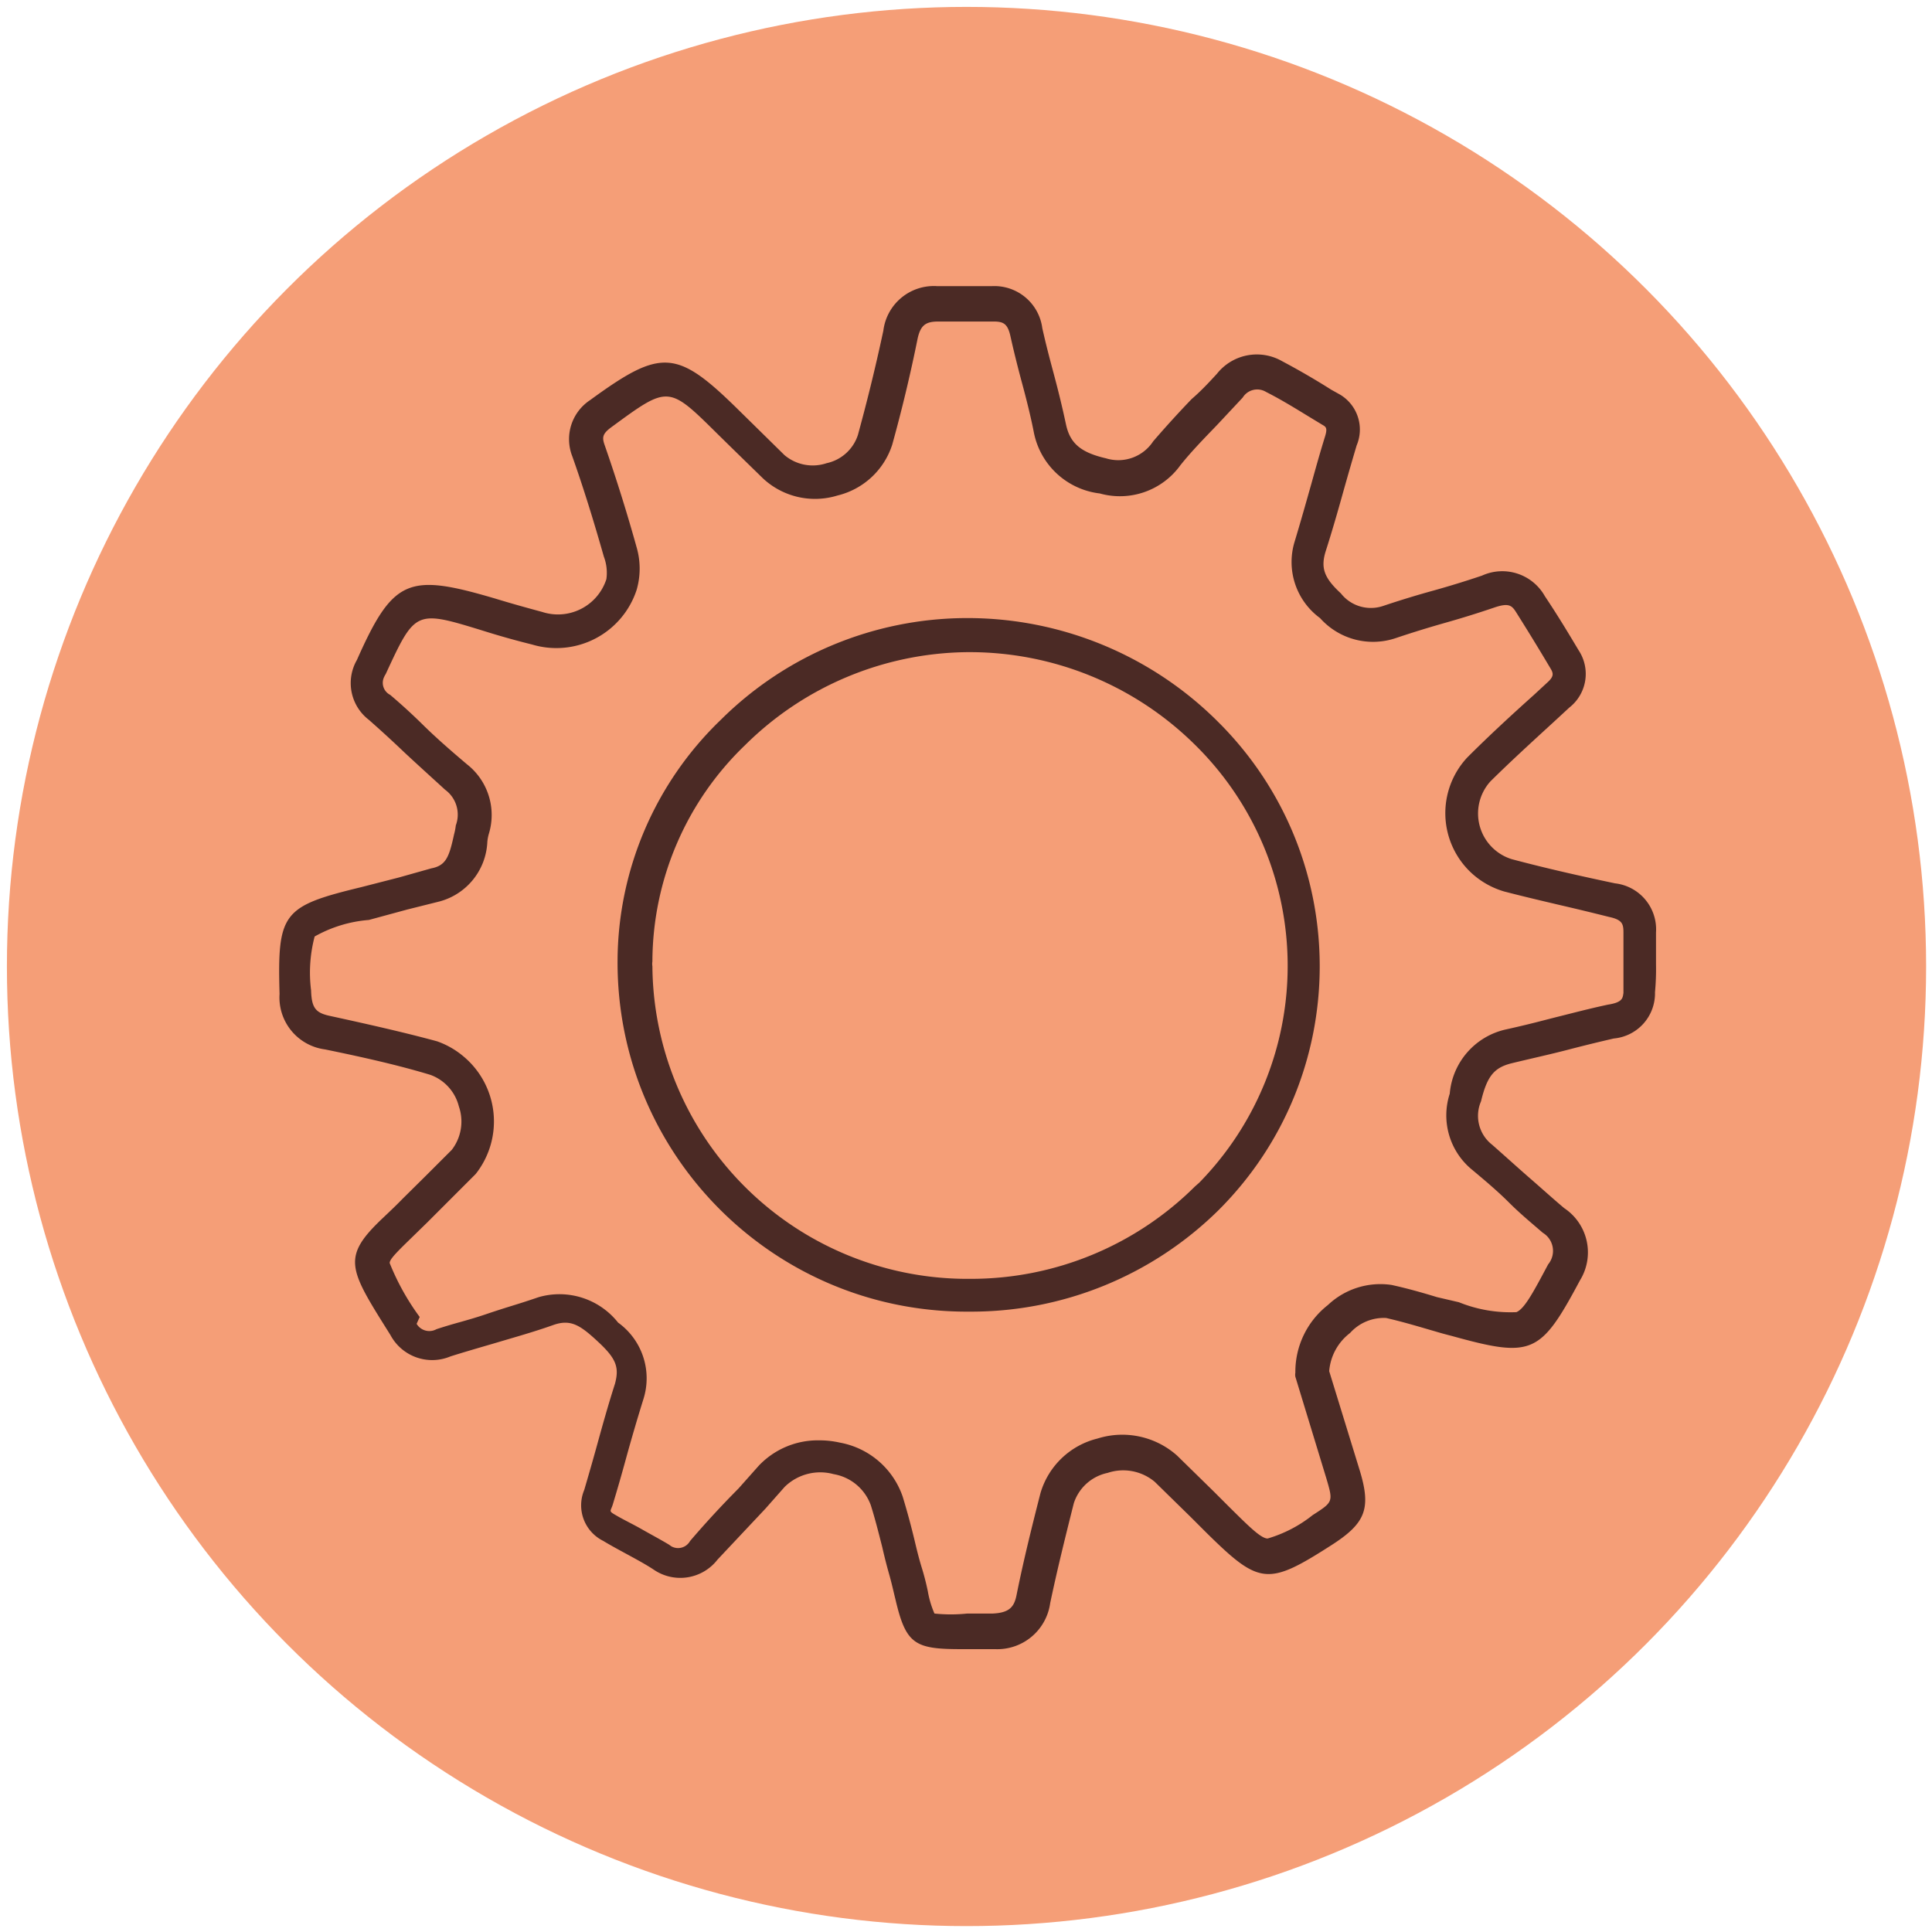
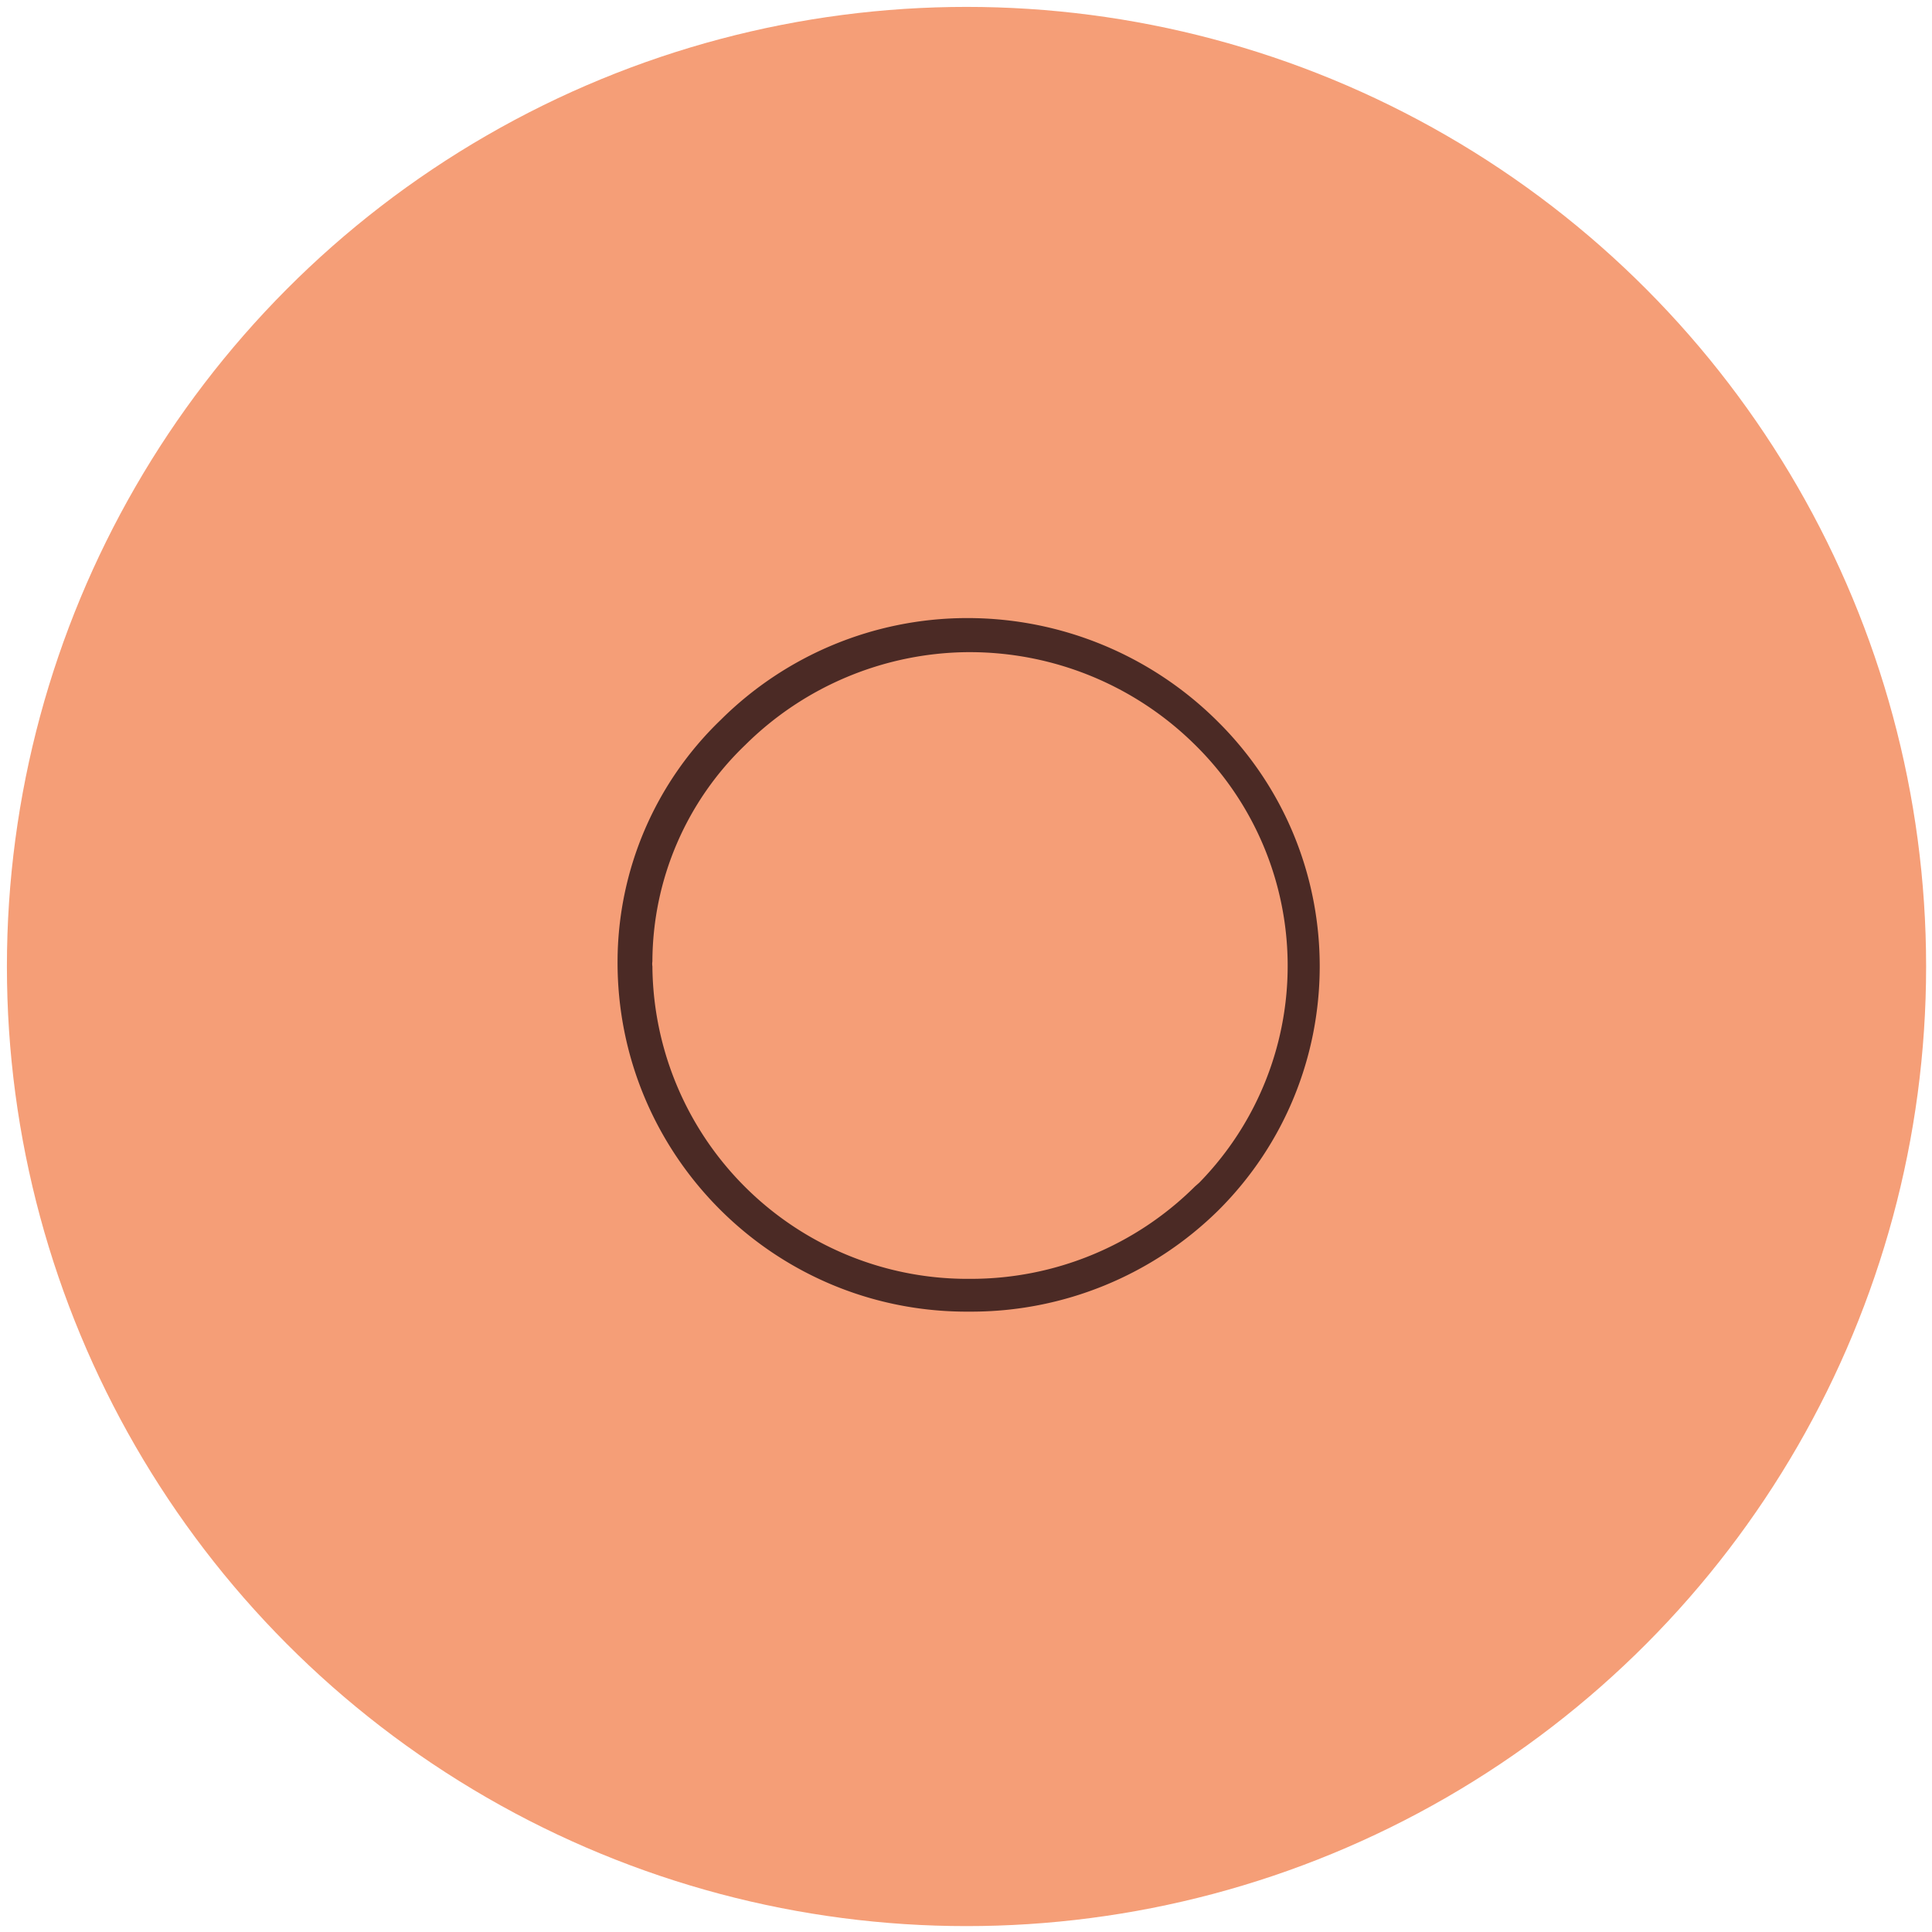
<svg xmlns="http://www.w3.org/2000/svg" fill="none" height="151" viewBox="0 0 151 151" width="151">
  <circle cx="75.54" cy="75.539" fill="#f59e77" r="75" />
  <g clip-rule="evenodd" fill="#4b2a25" fill-rule="evenodd">
-     <path d="M129.429 72.876v2.505c.014.723-.013 1.446-.079 2.167a3.54 3.54 0 01-3.221 3.618 124.84 124.84 0 00-3.717.914c-.854.22-1.73.424-2.601.627-.549.129-1.095.256-1.633.387-1.391.338-1.948.994-2.425 2.981a2.862 2.862 0 00.875 3.4c.423.372.864.766 1.3 1.155.589.526 1.168 1.043 1.681 1.488.345.3.687.601 1.027.901.542.479 1.08.953 1.617 1.405a4.155 4.155 0 011.233 5.646c-3.101 5.804-3.737 6.082-10.059 4.333a27.326 27.326 0 01-1.269-.35l-.44-.127c-1.153-.338-2.246-.656-3.379-.915a3.542 3.542 0 00-2.823 1.173 4.175 4.175 0 00-1.63 2.982l2.385 7.752c.915 3.002.457 4.135-2.206 5.845-4.99 3.2-5.626 3.12-9.8-.994l-1.173-1.173-2.842-2.783a3.836 3.836 0 00-3.678-.696 3.538 3.538 0 00-2.644 2.366c-.636 2.524-1.292 5.168-1.848 7.812a4.174 4.174 0 01-4.314 3.598h-2.644c-3.617 0-4.313-.378-5.128-3.857-.044-.175-.09-.367-.138-.571-.105-.444-.223-.94-.36-1.416a40.9 40.9 0 01-.536-2.108 44.129 44.129 0 01-.056-.222c-.26-1.021-.523-2.057-.838-3.057a3.755 3.755 0 00-2.903-2.445 3.973 3.973 0 00-3.836.994l-1.51 1.709-.046.049a7637.576 7637.576 0 00-3.692 3.927 3.678 3.678 0 01-4.97.795c-.569-.38-1.265-.759-1.897-1.104l-.09-.049-.348-.189c-.545-.296-1.1-.597-1.64-.924a3.101 3.101 0 01-1.471-3.976c.338-1.153.676-2.326.994-3.479.437-1.59.894-3.22 1.411-4.83.338-1.272.1-1.948-1.312-3.26-1.411-1.312-2.146-1.809-3.538-1.312-1.152.411-2.412.782-3.534 1.111l-.68.201c-.387.115-.773.228-1.16.34-.883.259-1.765.516-2.637.793a3.697 3.697 0 01-4.691-1.67l-.158-.252c-3.102-4.945-3.664-5.842-.438-8.892l.268-.254c.376-.357.803-.762 1.282-1.256l1.849-1.83 1.988-1.987a3.618 3.618 0 00.556-3.4 3.538 3.538 0 00-2.226-2.464c-2.425-.735-5.129-1.352-8.23-1.988a4.095 4.095 0 01-3.558-4.333c-.179-6.361.239-6.858 6.38-8.349l2.943-.755 2.544-.716c1.153-.219 1.392-.914 1.77-2.644a4.68 4.68 0 00.139-.715 2.405 2.405 0 00-.835-2.783c-.354-.325-.727-.665-1.099-1.003-.88-.803-1.753-1.599-2.34-2.158a91.181 91.181 0 00-2.525-2.306 3.618 3.618 0 01-.934-4.671c2.843-6.4 4.035-6.798 10.794-4.81 1.232.377 2.445.715 3.697 1.053a3.976 3.976 0 005.01-2.564 3.578 3.578 0 00-.2-1.77c-.814-2.862-1.61-5.426-2.464-7.831a3.657 3.657 0 011.391-4.393c5.586-4.075 6.779-3.996 11.669.834l1.073 1.054 2.445 2.405a3.419 3.419 0 003.3.636 3.3 3.3 0 002.445-2.206c.656-2.405 1.312-4.99 1.988-8.15a3.976 3.976 0 014.234-3.479h4.214a3.777 3.777 0 013.975 3.28c.259 1.153.497 2.087.855 3.419s.676 2.604.994 4.095c.318 1.49 1.153 2.206 3.14 2.664a3.26 3.26 0 003.678-1.332 82.617 82.617 0 013.002-3.3c.696-.596 1.352-1.292 1.988-1.988a3.975 3.975 0 015.088-.974 57.472 57.472 0 013.837 2.227l.676.377a3.18 3.18 0 011.312 3.976 240.65 240.65 0 00-1.034 3.578c-.437 1.57-.894 3.16-1.391 4.71-.398 1.293-.12 2.068 1.192 3.28.786 1 2.119 1.39 3.32.975a74.343 74.343 0 013.976-1.213 74.39 74.39 0 003.737-1.153 3.817 3.817 0 014.91 1.61c.934 1.392 1.789 2.803 2.643 4.235a3.34 3.34 0 01-.735 4.472l-1.054.974-.514.472c-1.528 1.4-3.094 2.836-4.594 4.319a3.738 3.738 0 001.669 6.082c2.684.716 5.427 1.332 8.071 1.889a3.618 3.618 0 013.2 3.836zm-6.84 6.38c1.019-.257 2.018-.509 3.083-.735 1.105-.171 1.151-.489 1.205-.865l.008-.049v-4.73c0-.677-.1-.995-1.133-1.214a207.373 207.373 0 00-3.788-.915c-1.462-.344-2.941-.691-4.402-1.072a6.457 6.457 0 01-2.564-1.451 6.378 6.378 0 01-.318-9.025c1.689-1.69 3.458-3.32 5.188-4.87l1.053-.974c.557-.497.497-.736.239-1.153a184.315 184.315 0 00-2.594-4.241c-.377-.605-.559-.897-1.799-.47a76.483 76.483 0 01-3.837 1.192 83.733 83.733 0 00-3.796 1.173 5.547 5.547 0 01-5.964-1.55 5.427 5.427 0 01-1.988-5.964c.457-1.51.895-3.06 1.332-4.61v-.001c.338-1.213.676-2.425 1.054-3.638.198-.656.059-.736-.219-.895l-.656-.397-.592-.36c-1.013-.62-2.03-1.241-3.145-1.807a1.332 1.332 0 00-1.829.438l-1.988 2.126-.247.257c-.942.977-1.83 1.898-2.635 2.904a5.824 5.824 0 01-6.301 2.207 5.963 5.963 0 01-5.149-4.751c-.258-1.332-.636-2.803-.954-3.976-.318-1.173-.656-2.544-.874-3.538s-.537-1.173-1.332-1.173h-4.294c-.974 0-1.391.258-1.63 1.312a118.559 118.559 0 01-1.988 8.309 5.964 5.964 0 01-4.274 3.976 5.964 5.964 0 01-5.824-1.332l-2.485-2.425-1.073-1.054c-3.837-3.797-3.837-3.797-8.23-.576-.775.556-.815.834-.576 1.49a132.58 132.58 0 012.485 7.952 5.964 5.964 0 010 3.32 6.6 6.6 0 01-8.17 4.273 62.703 62.703 0 01-3.817-1.073c-2.655-.816-3.982-1.223-4.937-.797-.953.426-1.534 1.683-2.696 4.196a.811.811 0 00-.1.179 1.053 1.053 0 00.458 1.43l.018.016a45.84 45.84 0 012.546 2.33c1.113 1.094 2.266 2.088 3.439 3.082a5.03 5.03 0 011.71 5.426 3.284 3.284 0 00-.12.637 5.049 5.049 0 01-3.717 4.65l-2.544.637-3.002.815a10.258 10.258 0 00-4.234 1.292 11.072 11.072 0 00-.278 4.214c.04 1.372.358 1.75 1.45 1.988 3.102.676 5.905 1.312 8.39 1.988a6.536 6.536 0 011.987 1.113 6.62 6.62 0 011.034 9.263l-1.988 1.988-1.789 1.79-1.61 1.57c-.954.934-1.332 1.351-1.332 1.61a19.038 19.038 0 002.346 4.214l-.239.536c.32.536 1.006.721 1.55.418a36.064 36.064 0 011.787-.538c.67-.189 1.36-.385 2.09-.635a77.216 77.216 0 012.028-.655 68.355 68.355 0 002.087-.677 5.845 5.845 0 016.202 1.988 5.366 5.366 0 011.987 5.963 143.542 143.542 0 00-1.391 4.751 130.439 130.439 0 01-1.014 3.519 3.102 3.102 0 01-.103.273c-.114.27-.119.282.401.581.33.191.656.361.986.533.326.171.657.343 1.002.541.263.15.53.298.796.446.438.243.879.487 1.311.747l.199.139a1.073 1.073 0 001.451-.418 74.344 74.344 0 013.777-4.095l1.59-1.789a6.359 6.359 0 014.731-1.987 7.267 7.267 0 011.61.178 6.402 6.402 0 014.91 4.215 58.62 58.62 0 01.934 3.439c.16.675.299 1.252.517 1.987.207.653.38 1.317.517 1.988.102.595.276 1.176.517 1.73.852.089 1.712.089 2.564 0h1.988c1.352-.06 1.69-.557 1.869-1.471.556-2.763 1.232-5.467 1.868-7.952a6.184 6.184 0 014.453-4.254 6.44 6.44 0 016.222 1.332l2.882 2.823 1.173 1.173.248.245c1.337 1.321 2.267 2.24 2.773 2.24a10.273 10.273 0 003.519-1.829c.806-.518 1.208-.776 1.342-1.135.133-.357-.001-.815-.269-1.728l-2.425-7.951a.85.85 0 010-.318 6.622 6.622 0 012.544-5.288 5.968 5.968 0 014.97-1.57c1.193.258 2.385.596 3.558.954l1.71.398a10.75 10.75 0 004.492.775c.633-.257 1.325-1.558 2.468-3.706l.017-.031a1.652 1.652 0 00-.418-2.465l-.503-.432c-.712-.61-1.433-1.226-2.14-1.933-.875-.875-1.889-1.73-2.863-2.545a5.487 5.487 0 01-1.769-5.963 5.626 5.626 0 014.433-5.03 81.762 81.762 0 003.083-.746c.361-.092.713-.183 1.051-.267l.714-.18z" />
    <path d="M75.48 48.307h.12a27.69 27.69 0 0119.46 7.97l.378.378c10.347 10.547 10.267 27.46-.18 37.908a27.49 27.49 0 01-19.4 7.951h-.497c-15.05-.109-27.171-12.381-27.094-27.432a26.259 26.259 0 018.07-18.824 27.332 27.332 0 0119.143-7.951zm.357 51.644a24.827 24.827 0 0017.553-7.216l.338-.298a24.23 24.23 0 00-.457-34.35 25.027 25.027 0 00-17.612-7.116h-.12a25.007 25.007 0 00-17.294 7.256 23.536 23.536 0 00-7.255 16.916c-.02.125-.02.252 0 .378a24.629 24.629 0 0024.847 24.43z" />
  </g>
</svg>